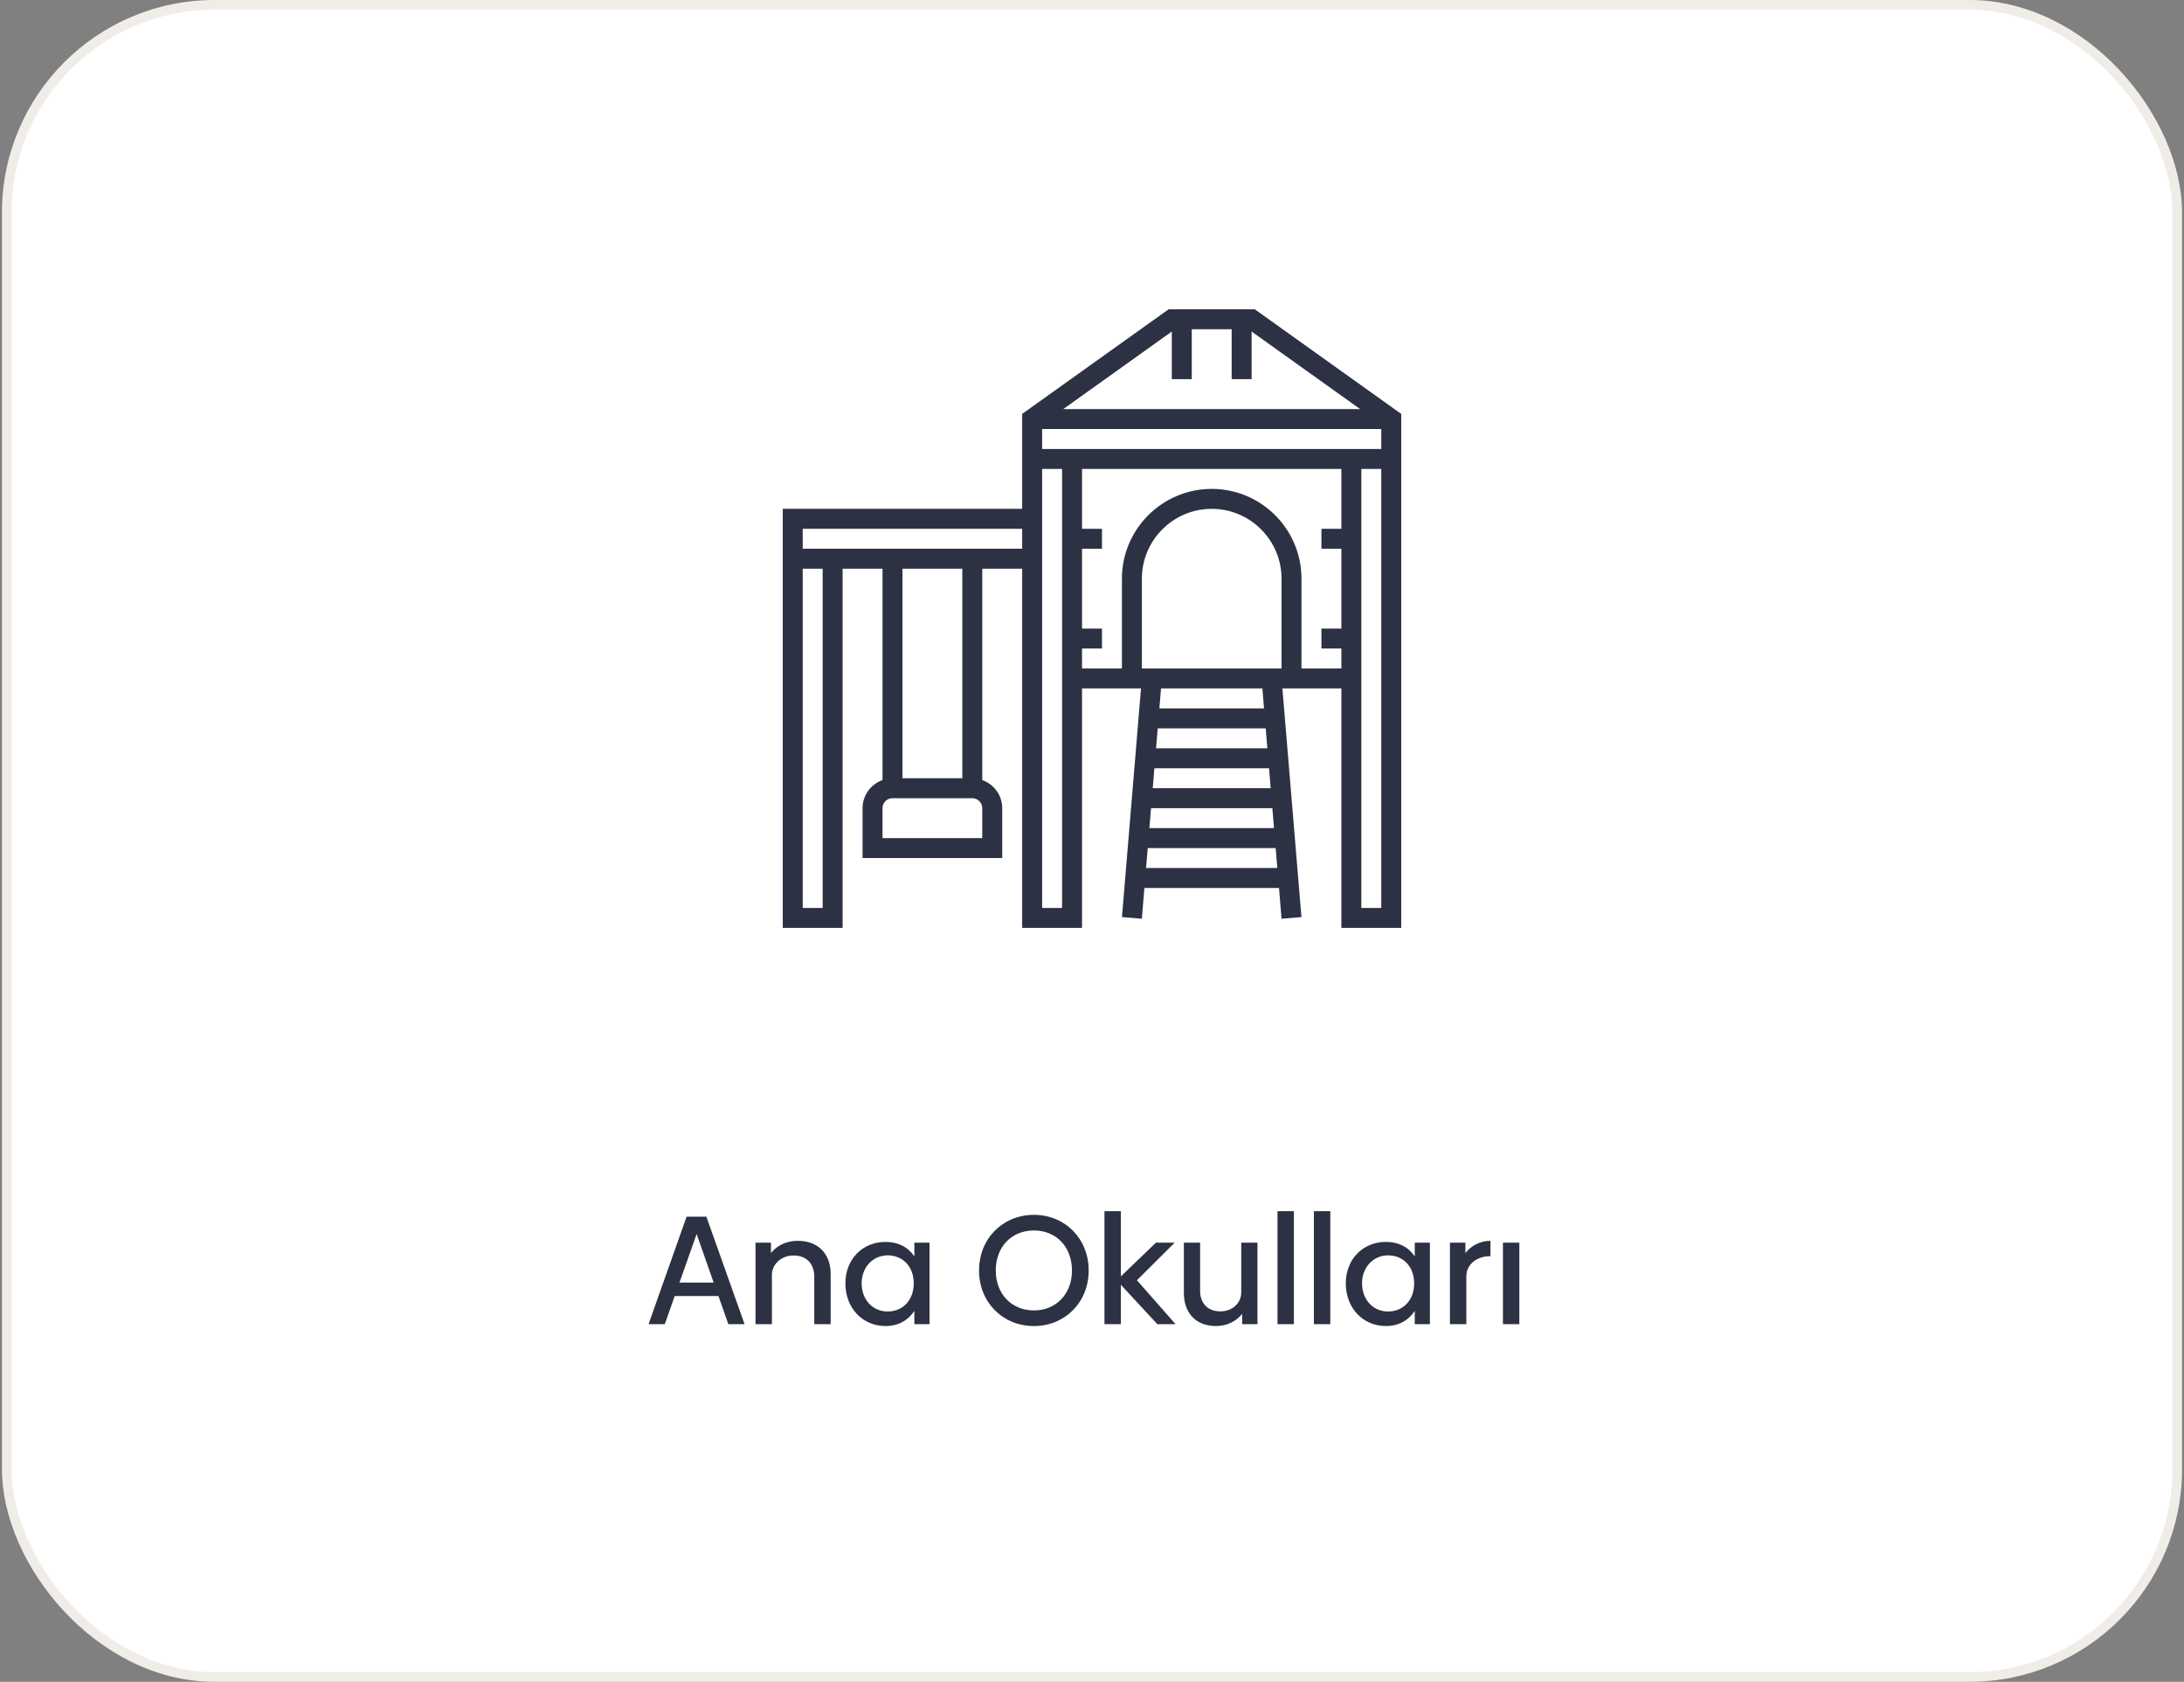
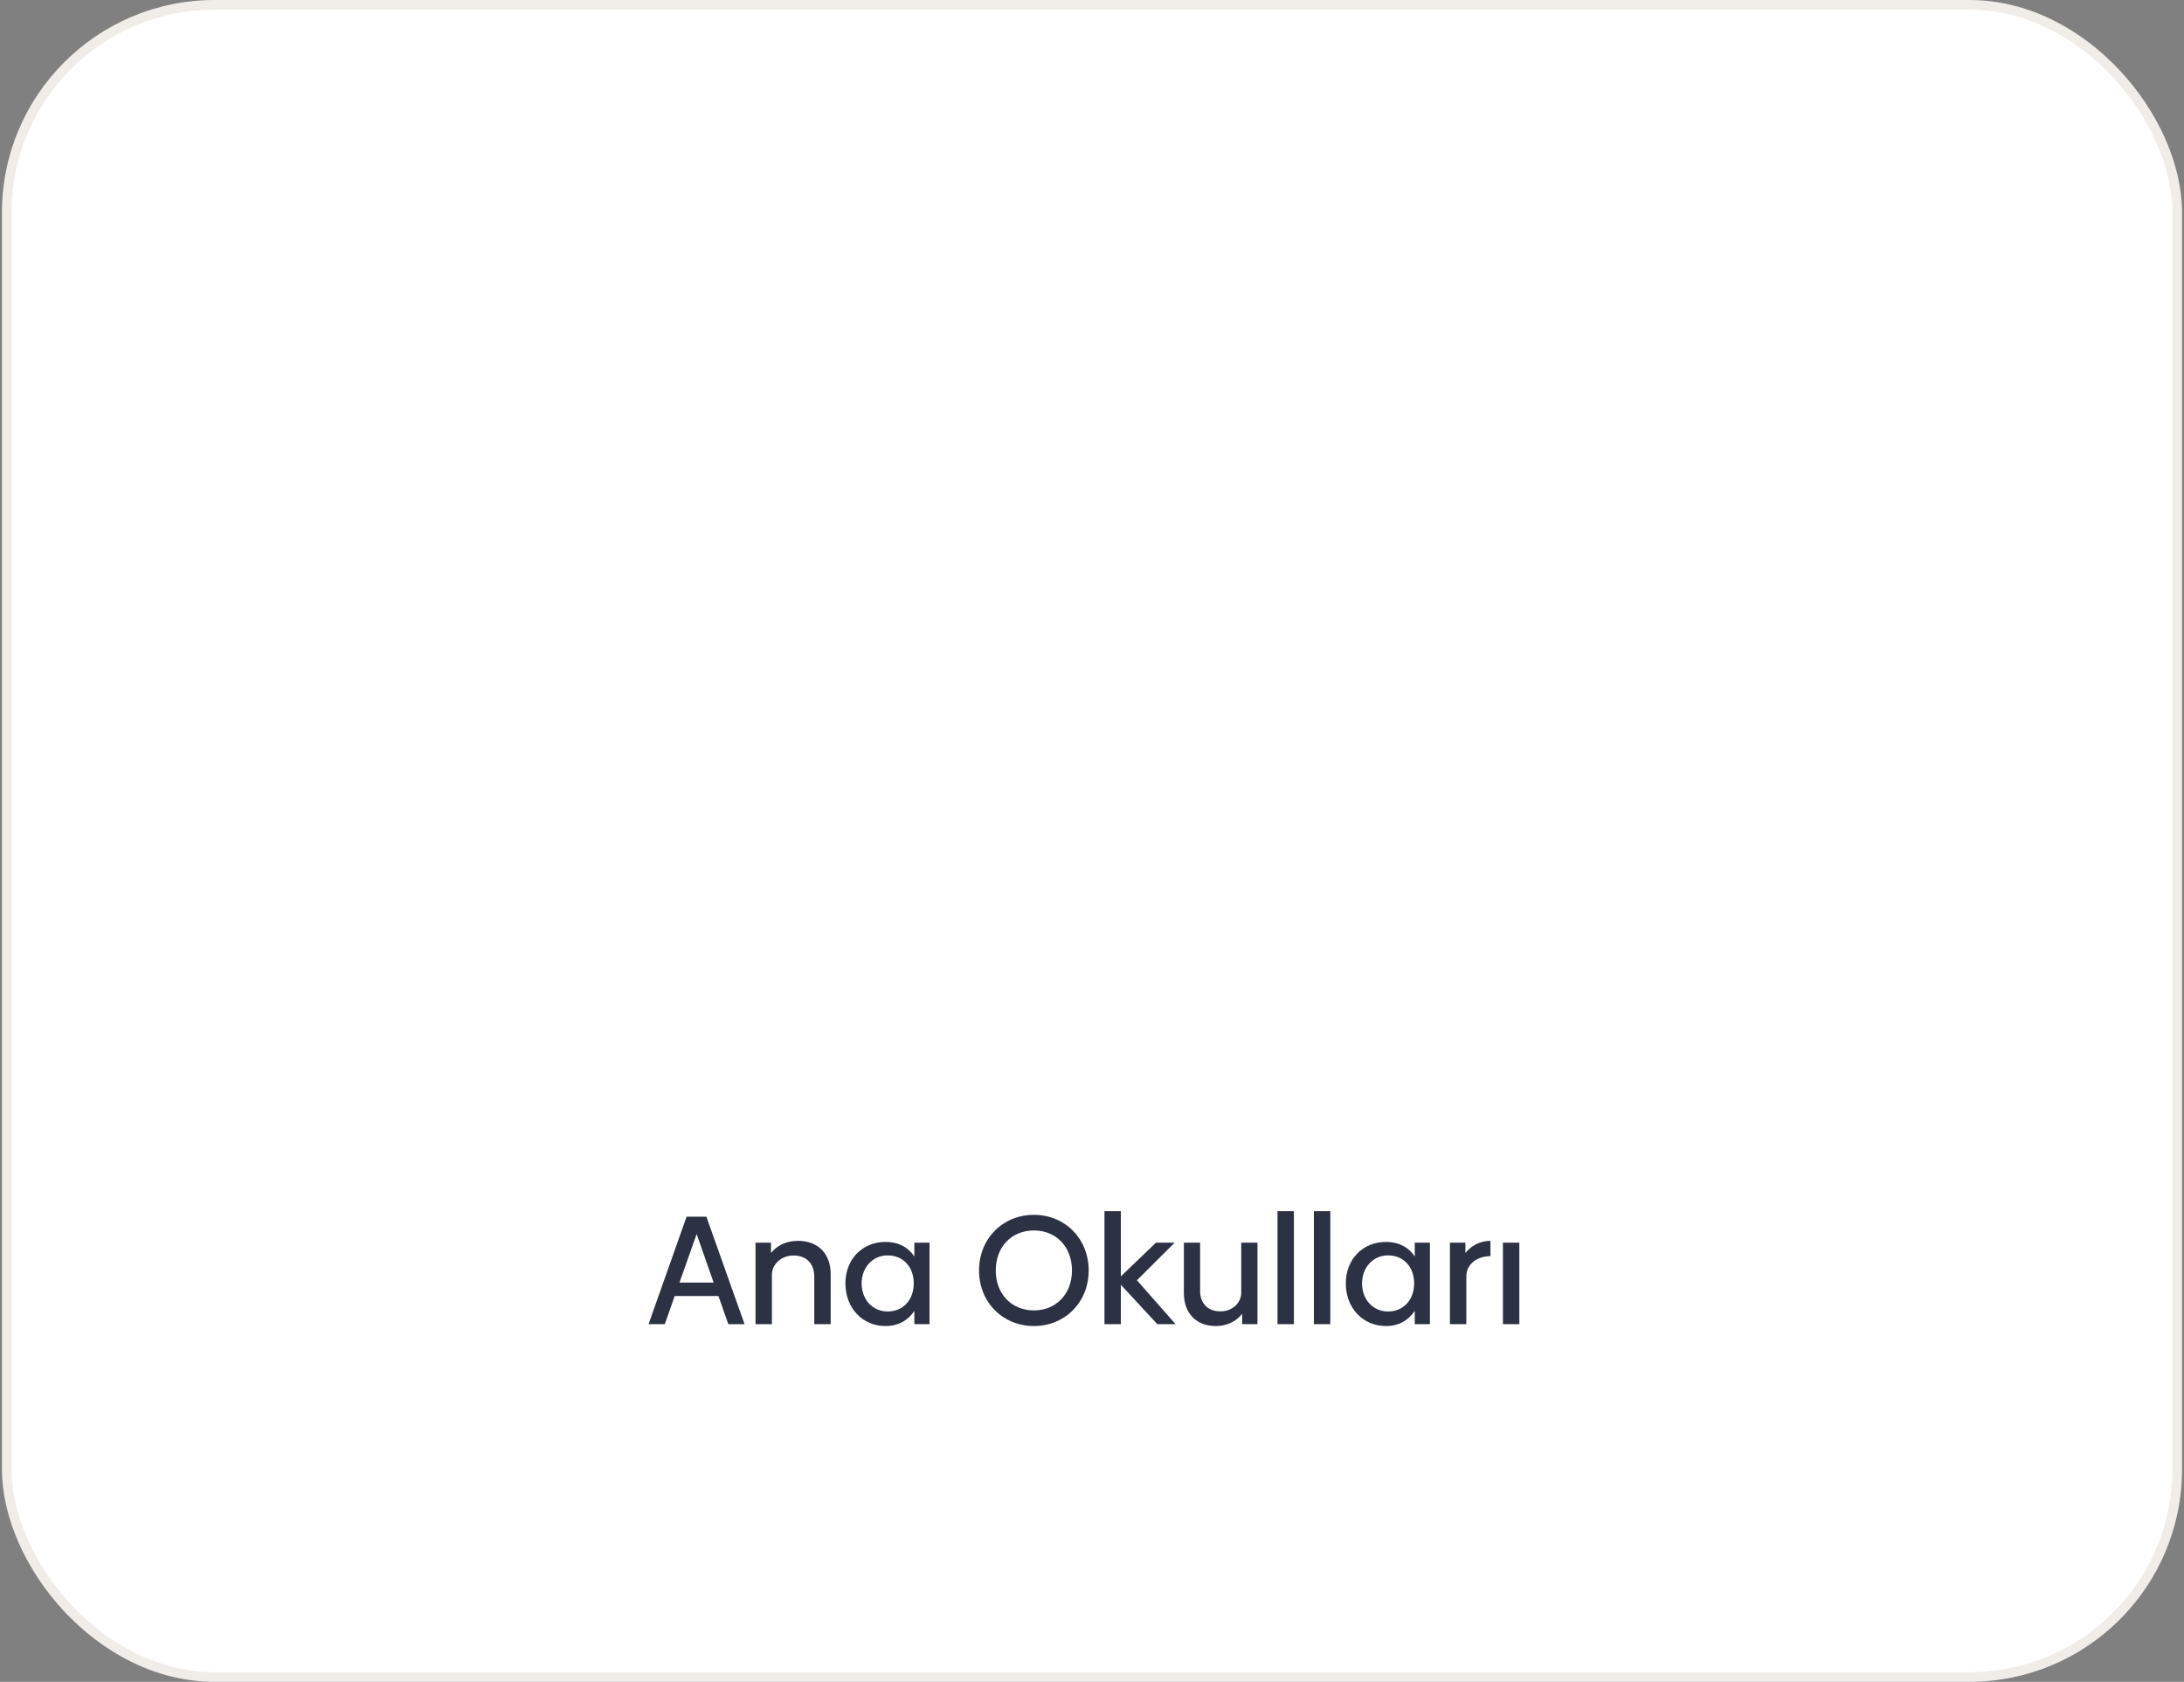
<svg xmlns="http://www.w3.org/2000/svg" width="226" height="174" viewBox="0 0 226 174" fill="none">
  <rect x="0" y="0" width="226" height="174" fill="#808080" stroke="none" />
  <rect x="0.7" y="0.5" width="224.6" height="173" rx="21.5" fill="white" />
-   <path d="M129.846 32H120.928L105.774 42.823V47.484V48.516V52.645H81V57.806V58.839V96H87.194V58.839H91.323V80.706C90.124 81.133 89.258 82.269 89.258 83.613V88.774H103.71V83.613C103.71 82.269 102.844 81.133 101.645 80.706V58.839H105.774V96H111.968V71.226H118.071L116.1 94.882L118.157 95.053L118.422 91.871H132.351L132.616 95.053L134.673 94.882L132.703 71.226H138.806V96H145V48.516V47.484V42.823L129.846 32ZM85.129 93.936H83.064V58.839H85.129V93.936ZM101.645 86.71H91.323V83.613C91.323 83.043 91.786 82.581 92.355 82.581H100.613C101.182 82.581 101.645 83.043 101.645 83.613V86.71ZM93.387 80.516V58.839H99.581V80.516H93.387ZM105.774 56.774H83.064V54.71H105.774V56.774ZM121.258 34.301V39.226H123.323V34.065H127.452V39.226H129.516V34.301L140.747 42.323H110.027L121.258 34.301ZM109.903 93.936H107.839V48.516H109.903V93.936ZM118.595 89.806L118.767 87.742H132.007L132.179 89.806H118.595ZM130.975 75.355L131.147 77.419H119.627L119.799 75.355H130.975ZM119.971 73.29L120.143 71.226H130.631L130.803 73.29H119.971ZM131.319 79.484L131.492 81.548H119.283L119.456 79.484H131.319ZM131.663 83.613L131.836 85.677H118.939L119.111 83.613H131.663ZM132.613 69.161H118.161V59.871C118.161 55.888 121.403 52.645 125.387 52.645C129.372 52.645 132.613 55.888 132.613 59.871V69.161ZM138.806 54.71H136.742V56.774H138.806V65.032H136.742V67.097H138.806V69.161H134.677V59.871C134.677 54.748 130.509 50.581 125.387 50.581C120.265 50.581 116.097 54.748 116.097 59.871V69.161H111.968V67.097H114.032V65.032H111.968V56.774H114.032V54.71H111.968V48.516H138.806V54.71ZM142.935 93.936H140.871V48.516H142.935V93.936ZM142.935 46.452H107.839V44.387H142.935V46.452Z" fill="#2C3143" />
  <path d="M75.368 137H77.048L73.096 125.88H71.048L67.112 137H68.792L69.816 134.088H74.344L75.368 137ZM70.312 132.696L72.088 127.672L73.848 132.696H70.312ZM82.565 128.376C81.317 128.376 80.357 128.904 79.781 129.64V128.568H78.181V137H79.877V131.864C79.893 130.824 80.821 129.896 82.085 129.896C83.429 129.88 84.261 130.712 84.261 132.104V137H85.957V131.8C85.957 129.736 84.677 128.376 82.565 128.376ZM94.618 128.568V129.992C93.978 129.032 92.954 128.488 91.642 128.488C89.242 128.488 87.482 130.28 87.482 132.776C87.482 135.304 89.226 137.192 91.642 137.192C92.954 137.192 93.978 136.6 94.618 135.624V137H96.186V128.568H94.618ZM91.85 135.688C90.298 135.688 89.162 134.456 89.162 132.776C89.162 131.128 90.314 129.88 91.85 129.88C93.466 129.88 94.554 131.08 94.554 132.776C94.554 134.488 93.45 135.688 91.85 135.688ZM106.992 137.192C110.192 137.192 112.656 134.744 112.656 131.448C112.656 128.136 110.192 125.688 106.992 125.688C103.776 125.688 101.312 128.136 101.312 131.448C101.312 134.744 103.776 137.192 106.992 137.192ZM106.992 135.576C104.672 135.576 103.04 133.864 103.04 131.448C103.04 129.016 104.656 127.304 106.992 127.304C109.312 127.304 110.928 129.016 110.928 131.448C110.928 133.864 109.296 135.576 106.992 135.576ZM121.65 137L117.65 132.456L121.554 128.568H119.618L115.986 132.056V125.304H114.29V137H115.986V132.92L119.762 137H121.65ZM128.443 128.568V133.768C128.427 134.76 127.579 135.672 126.299 135.672C125.003 135.688 124.187 134.84 124.187 133.576V128.568H122.507V133.784C122.507 135.752 123.674 137.192 125.835 137.192C127.003 137.192 127.963 136.664 128.539 135.928V137H130.123V128.568H128.443ZM132.196 137H133.892V125.304H132.196V137ZM135.962 137H137.658V125.304H135.962V137ZM146.4 128.568V129.992C145.76 129.032 144.736 128.488 143.424 128.488C141.024 128.488 139.264 130.28 139.264 132.776C139.264 135.304 141.008 137.192 143.424 137.192C144.736 137.192 145.76 136.6 146.4 135.624V137H147.968V128.568H146.4ZM143.632 135.688C142.08 135.688 140.944 134.456 140.944 132.776C140.944 131.128 142.096 129.88 143.632 129.88C145.248 129.88 146.336 131.08 146.336 132.776C146.336 134.488 145.232 135.688 143.632 135.688ZM151.64 129.64V128.568H150.04V137H151.736V132.056C151.736 130.872 152.728 129.976 154.232 129.96V128.376C153.128 128.376 152.2 128.92 151.64 129.64ZM155.524 137H157.22V128.568H155.524V137Z" fill="#2C3143" />
  <rect x="0.7" y="0.5" width="224.6" height="173" rx="21.5" stroke="#F0EDE8" />
</svg>